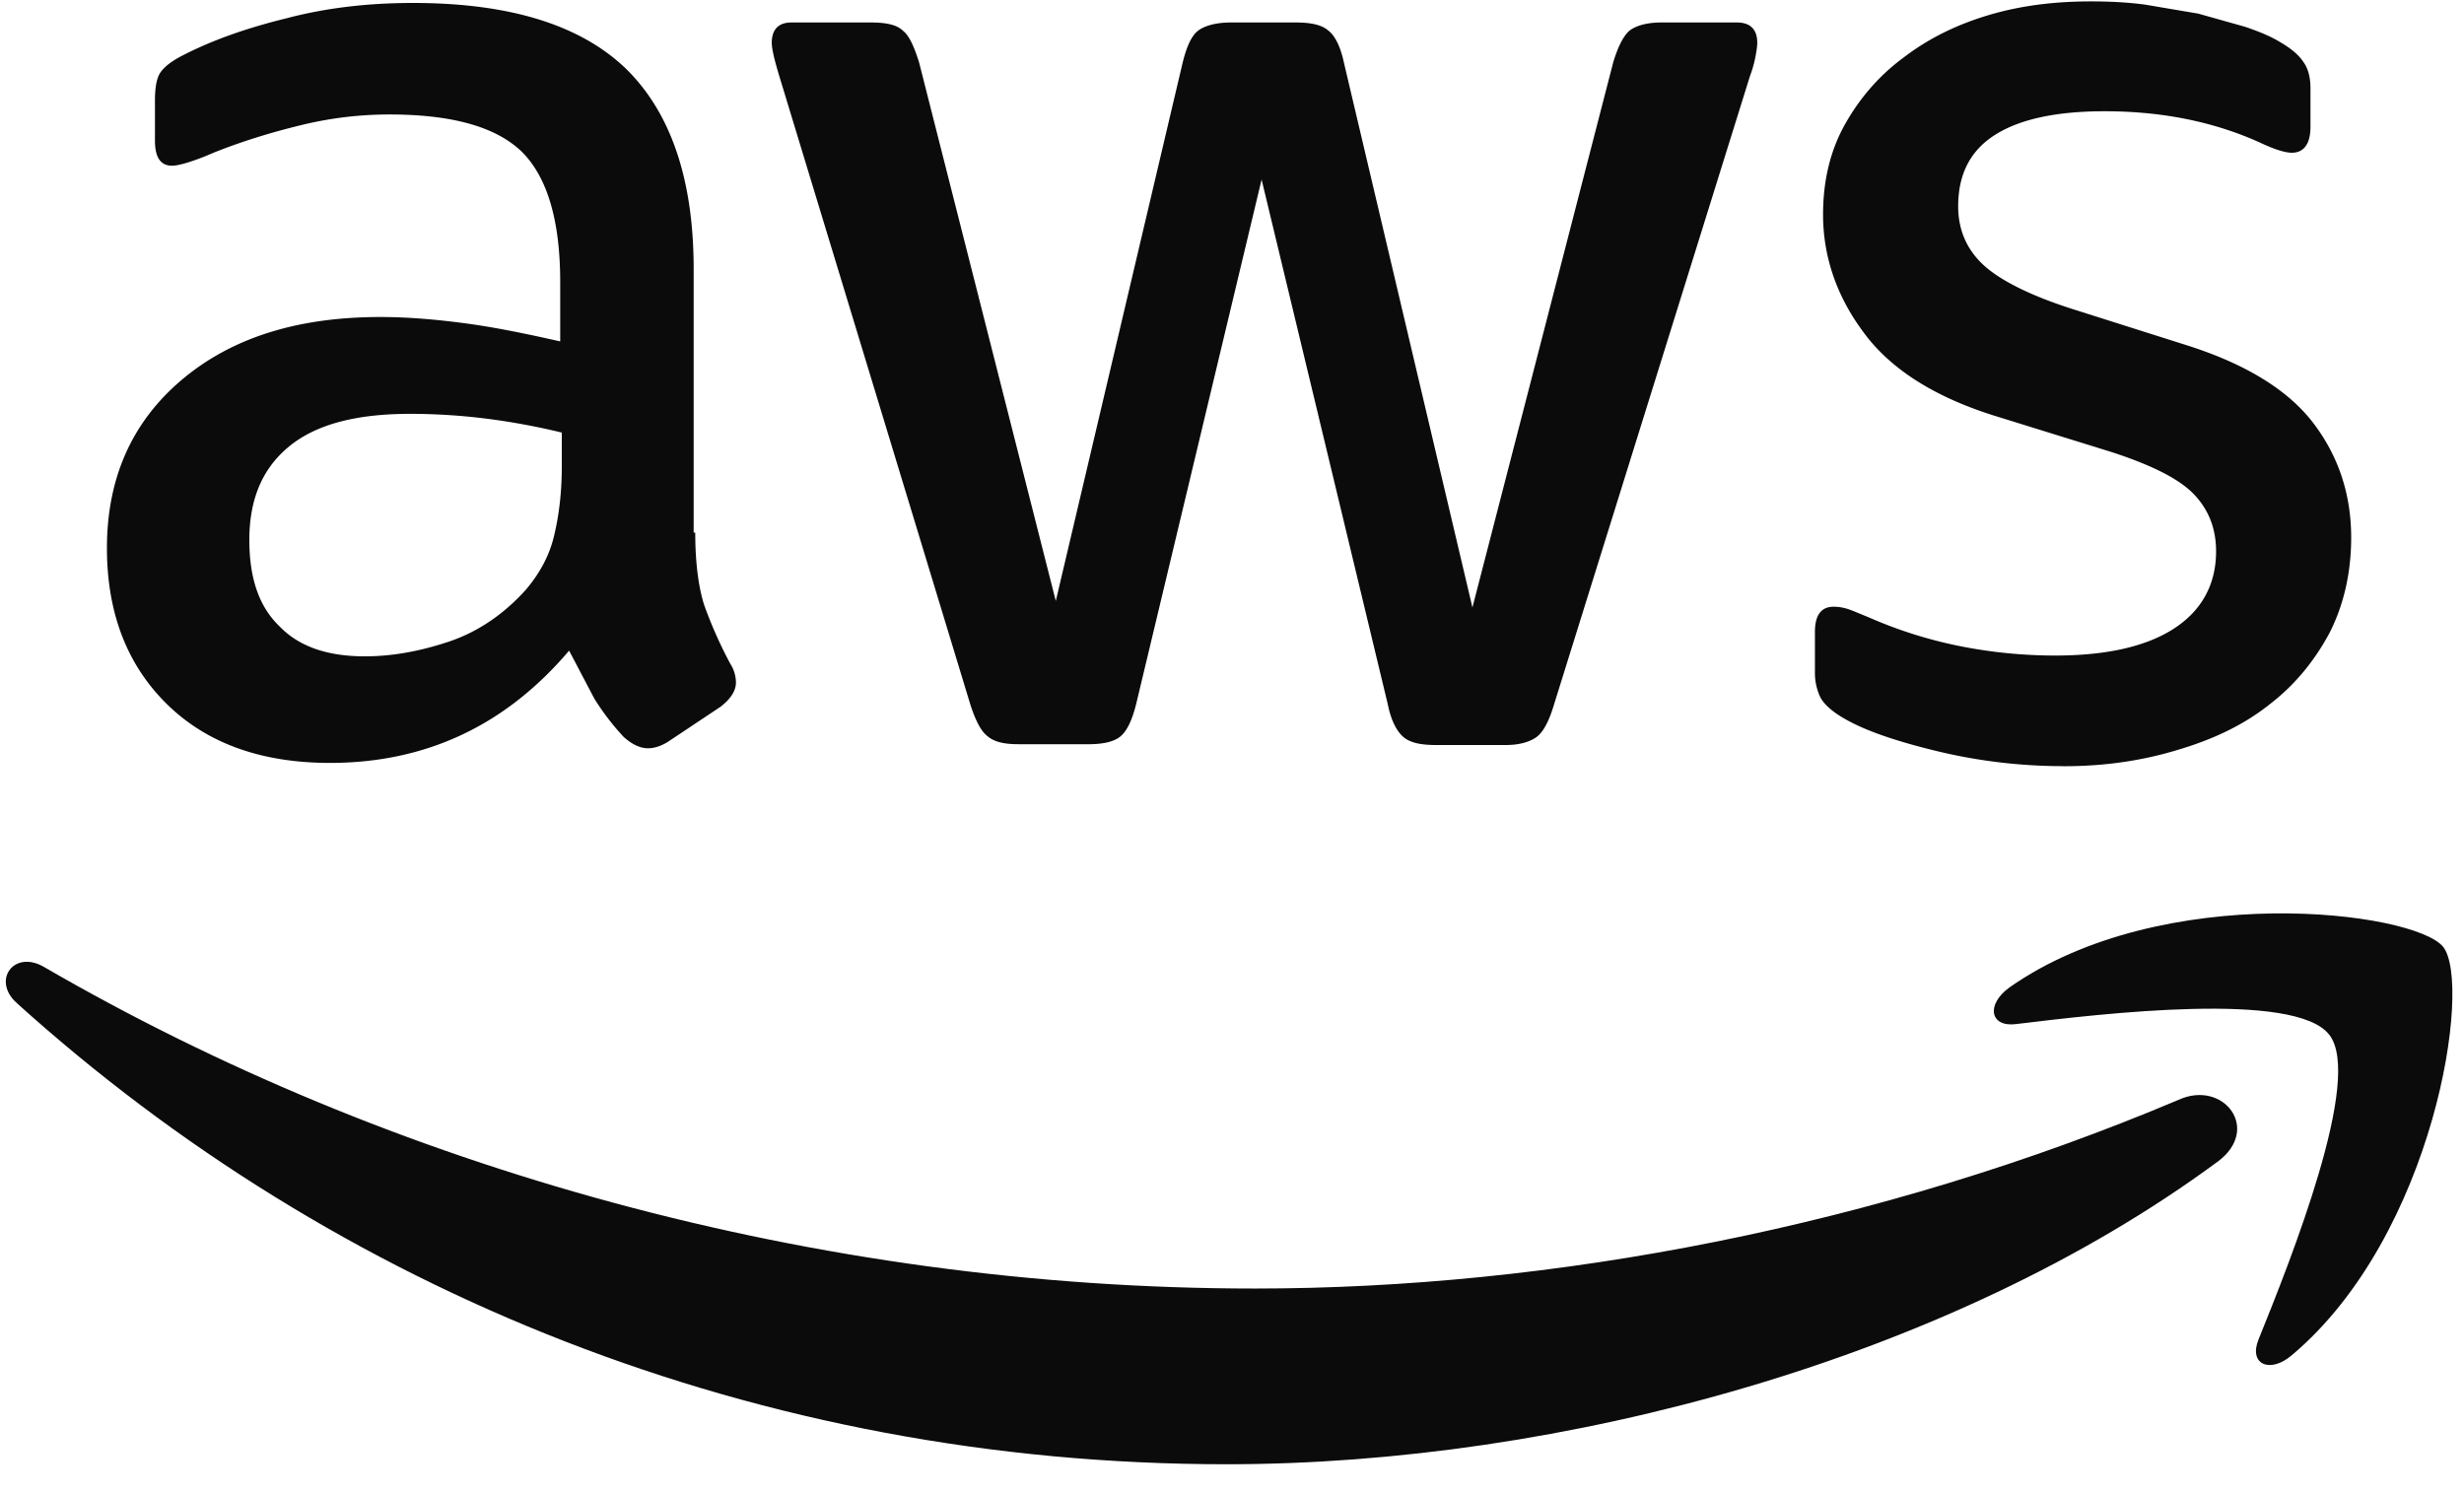
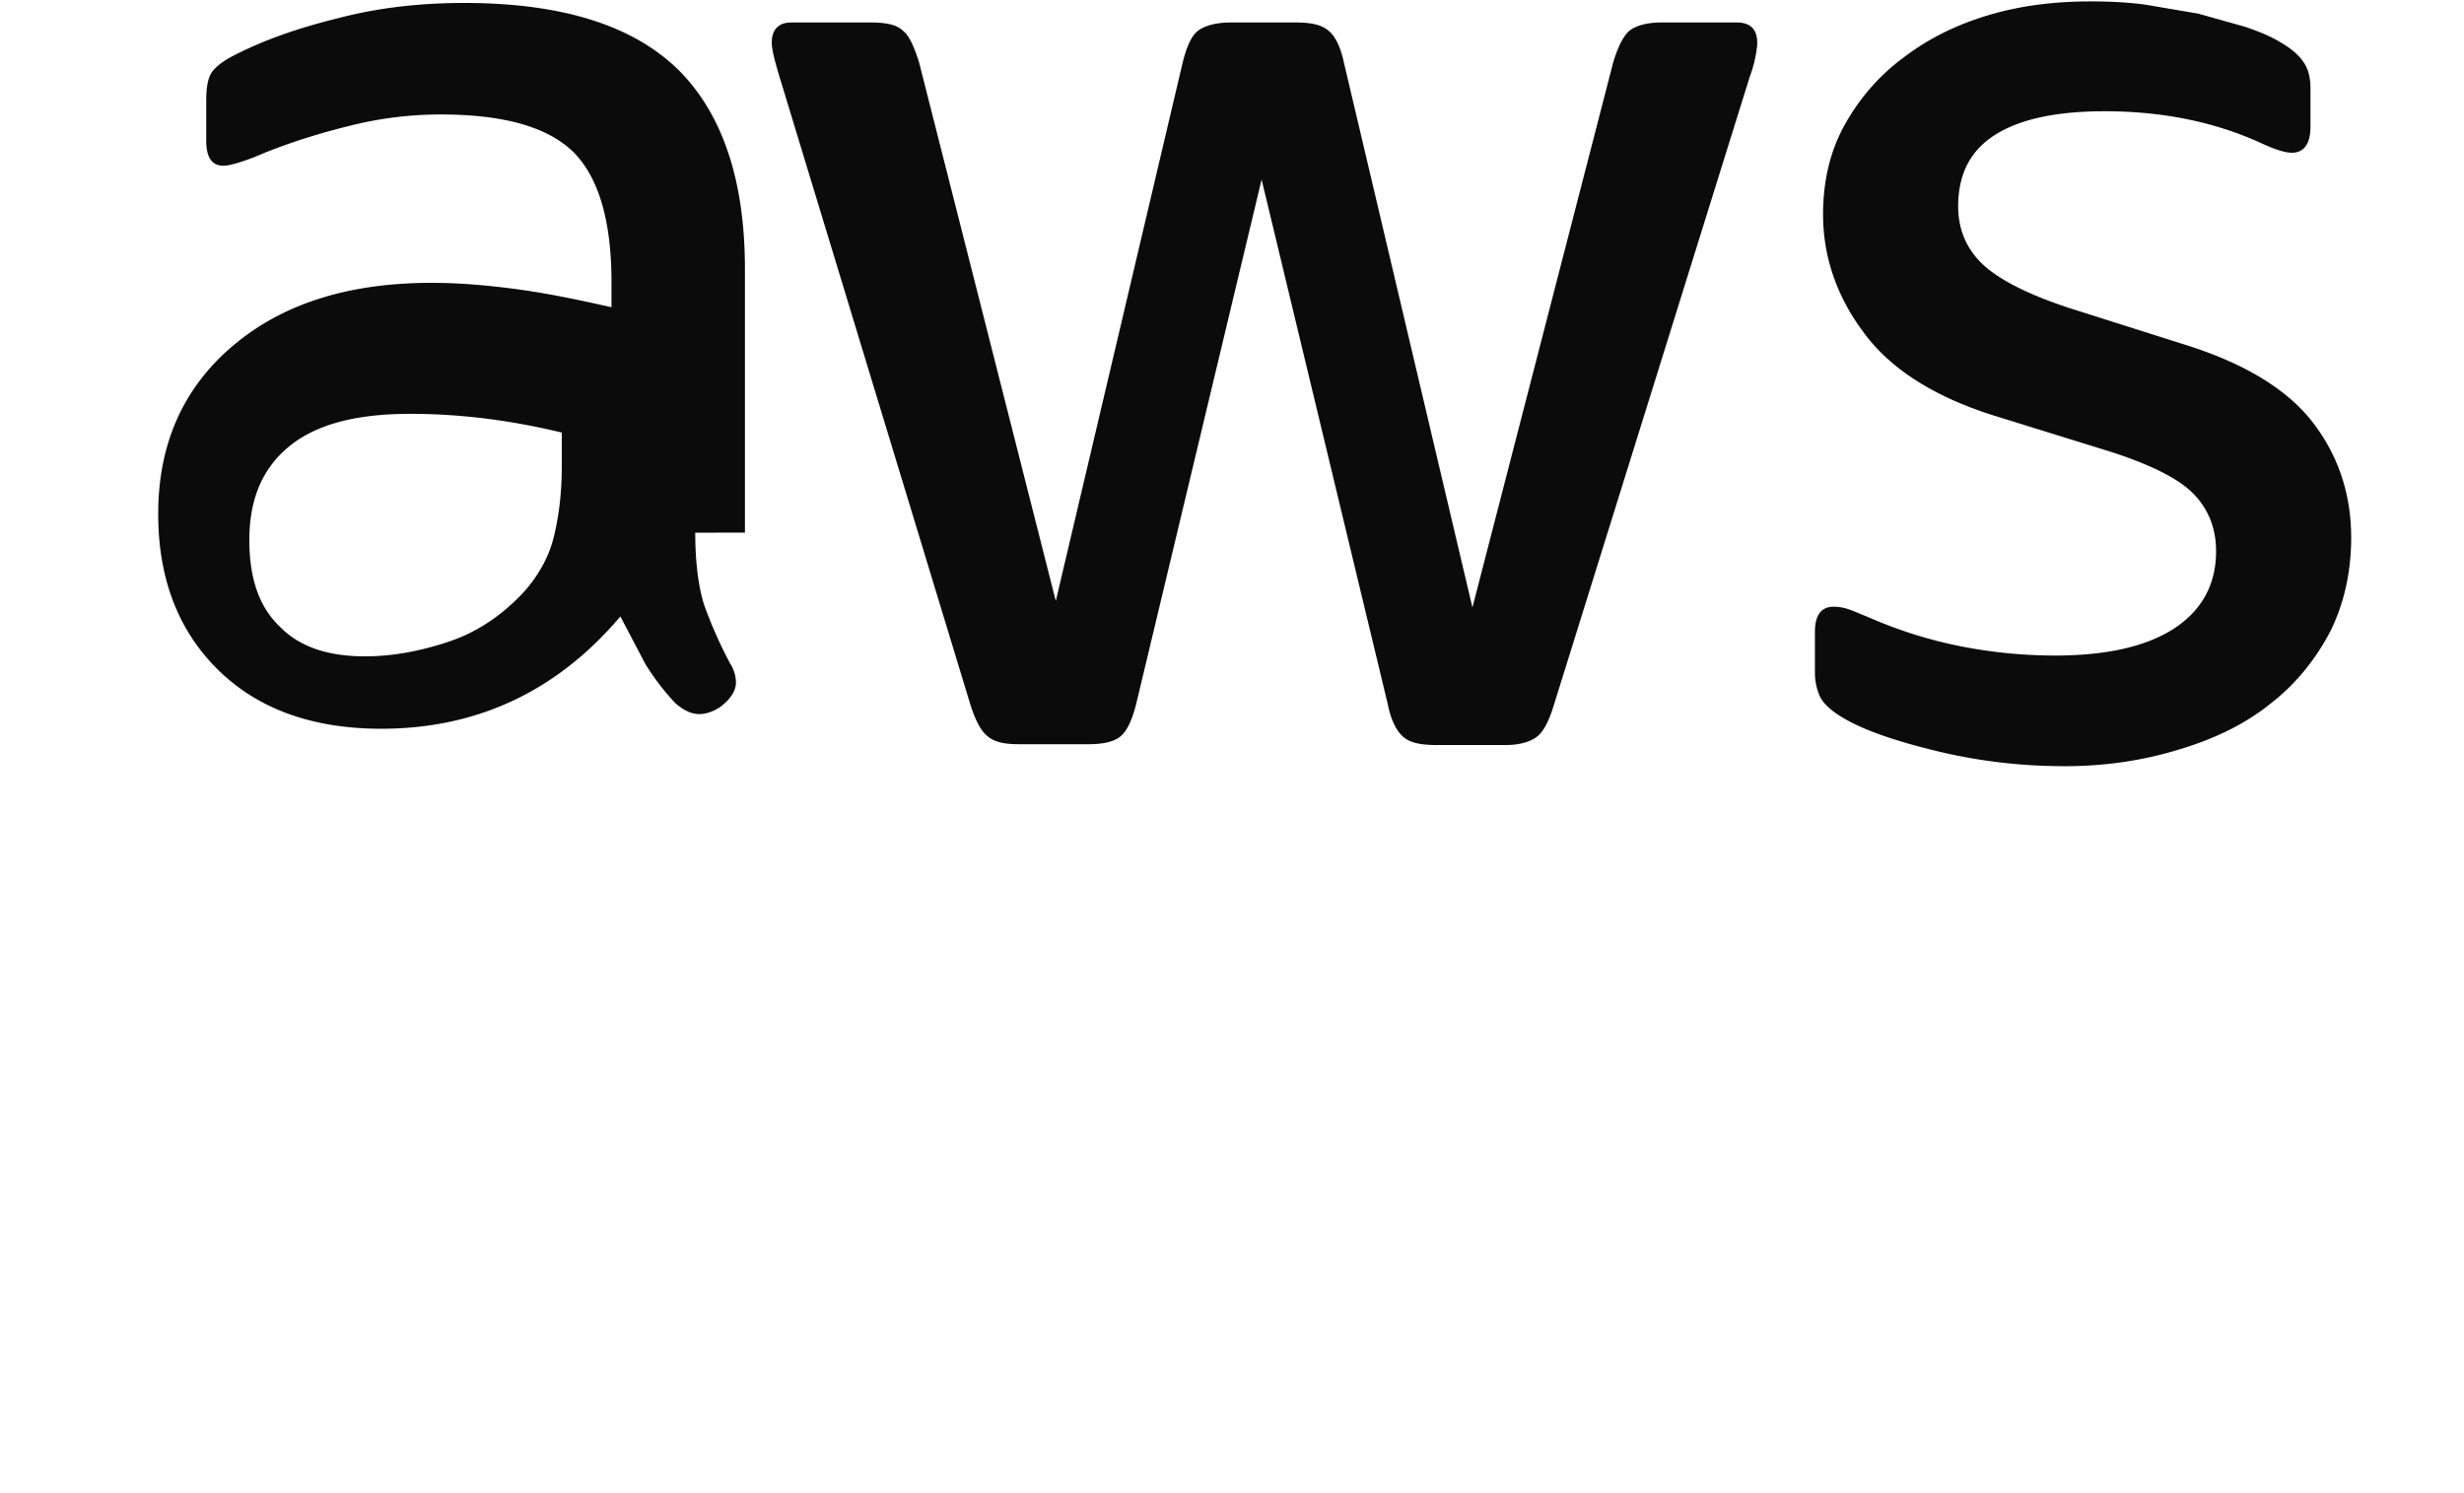
<svg xmlns="http://www.w3.org/2000/svg" width="66" height="40" viewBox="0 0 84 51" fill="#0b0b0c">
-   <path d="M23.669 18.194c0 1.028.111 1.862.306 2.473a14.87 14.87 0 0 0 .889 2.001 1.21 1.21 0 0 1 .195.639c0 .278-.167.556-.528.834l-1.751 1.167c-.25.167-.5.25-.723.25-.278 0-.556-.139-.834-.389-.389-.417-.723-.861-1-1.306l-.862-1.64c-2.168 2.557-4.891 3.835-8.17 3.835-2.334 0-4.196-.667-5.558-2.001s-2.056-3.113-2.056-5.336c0-2.362.834-4.28 2.529-5.725s3.946-2.168 6.809-2.168c.945 0 1.918.083 2.946.222s2.084.361 3.196.611V9.634c0-2.112-.445-3.585-1.306-4.446-.889-.861-2.39-1.278-4.53-1.278-.973 0-1.973.111-3.001.361s-2.029.556-3.001.945c-.445.195-.778.306-.973.361s-.333.083-.445.083c-.389 0-.584-.278-.584-.861V3.437c0-.445.056-.778.195-.973s.389-.389.778-.584c.973-.5 2.14-.917 3.502-1.251 1.362-.361 2.807-.528 4.335-.528 3.307 0 5.725.75 7.281 2.251 1.528 1.501 2.307 3.779 2.307 6.836v9.004h.056zm-11.283 4.224c.917 0 1.862-.167 2.862-.5s1.89-.945 2.64-1.779c.445-.528.778-1.112.945-1.779s.278-1.473.278-2.418v-1.167a23.2 23.2 0 0 0-2.557-.473 20.95 20.95 0 0 0-2.612-.167c-1.862 0-3.224.361-4.141 1.112S8.44 17.054 8.44 18.444c0 1.306.333 2.279 1.028 2.946.667.695 1.64 1.028 2.918 1.028zm22.316 3.001c-.5 0-.834-.083-1.056-.278-.222-.167-.417-.556-.584-1.084L26.532 2.575c-.167-.556-.25-.917-.25-1.112 0-.445.222-.695.667-.695h2.724c.528 0 .889.083 1.084.278.222.167.389.556.556 1.084l4.669 18.397 4.335-18.397c.139-.556.306-.917.528-1.084s.611-.278 1.112-.278h2.223c.528 0 .889.083 1.112.278.222.167.417.556.528 1.084l4.391 18.619 4.808-18.619c.167-.556.361-.917.556-1.084.222-.167.584-.278 1.084-.278h2.584c.445 0 .695.222.695.695 0 .139-.028.278-.056.445a3.96 3.96 0 0 1-.194.695l-6.697 21.482c-.167.556-.361.917-.584 1.084s-.584.278-1.056.278h-2.39c-.528 0-.889-.083-1.112-.278s-.417-.556-.528-1.112L43.011 6.133l-4.28 17.897c-.139.556-.306.917-.528 1.112s-.611.278-1.112.278h-2.39zm35.71.75a18.39 18.39 0 0 1-4.28-.5c-1.389-.334-2.473-.695-3.196-1.112-.445-.25-.75-.528-.861-.778s-.167-.528-.167-.778v-1.417c0-.584.222-.861.639-.861.167 0 .334.028.5.083s.417.167.695.278a15.11 15.11 0 0 0 3.057.973 16.69 16.69 0 0 0 3.307.334c1.751 0 3.112-.306 4.057-.917s1.445-1.501 1.445-2.64c0-.778-.25-1.417-.75-1.945s-1.445-1-2.807-1.445l-4.03-1.25c-2.029-.639-3.529-1.584-4.446-2.835-.917-1.223-1.389-2.585-1.389-4.03 0-1.167.25-2.195.75-3.085s1.167-1.667 2.001-2.279c.834-.639 1.779-1.112 2.89-1.445s2.279-.472 3.502-.472c.611 0 1.251.028 1.862.111l1.806.306 1.584.445c.5.167.889.333 1.167.5.389.222.667.445.834.695.167.222.25.528.25.917v1.306c0 .584-.222.889-.639.889-.222 0-.584-.111-1.056-.333-1.584-.723-3.363-1.084-5.336-1.084-1.584 0-2.835.25-3.696.778S66.8 5.91 66.8 7.05c0 .778.278 1.445.834 1.973s1.584 1.056 3.057 1.528l3.946 1.251c2.001.639 3.446 1.528 4.307 2.668s1.278 2.445 1.278 3.891c0 1.195-.25 2.279-.723 3.224-.5.945-1.167 1.779-2.029 2.446-.862.695-1.89 1.195-3.085 1.556-1.251.389-2.557.584-3.974.584z" />
-   <path d="M75.665 39.675c-9.143 6.753-22.427 10.338-33.848 10.338-16.007 0-30.43-5.919-41.324-15.757-.861-.778-.083-1.834.945-1.223C13.22 39.87 27.754 44.011 42.789 44.011c10.143 0 21.287-2.112 31.542-6.447 1.528-.695 2.835 1 1.334 2.112zm3.806-4.335c-1.167-1.501-7.726-.722-10.699-.361-.889.111-1.028-.667-.222-1.251 5.224-3.668 13.812-2.612 14.812-1.389 1.001 1.251-.278 9.838-5.169 13.951-.75.639-1.473.306-1.139-.528 1.112-2.751 3.585-8.948 2.418-10.421z" fill-rule="evenodd" />
+   <path d="M23.669 18.194c0 1.028.111 1.862.306 2.473a14.87 14.87 0 0 0 .889 2.001 1.21 1.21 0 0 1 .195.639c0 .278-.167.556-.528.834c-.25.167-.5.25-.723.25-.278 0-.556-.139-.834-.389-.389-.417-.723-.861-1-1.306l-.862-1.64c-2.168 2.557-4.891 3.835-8.17 3.835-2.334 0-4.196-.667-5.558-2.001s-2.056-3.113-2.056-5.336c0-2.362.834-4.28 2.529-5.725s3.946-2.168 6.809-2.168c.945 0 1.918.083 2.946.222s2.084.361 3.196.611V9.634c0-2.112-.445-3.585-1.306-4.446-.889-.861-2.39-1.278-4.53-1.278-.973 0-1.973.111-3.001.361s-2.029.556-3.001.945c-.445.195-.778.306-.973.361s-.333.083-.445.083c-.389 0-.584-.278-.584-.861V3.437c0-.445.056-.778.195-.973s.389-.389.778-.584c.973-.5 2.14-.917 3.502-1.251 1.362-.361 2.807-.528 4.335-.528 3.307 0 5.725.75 7.281 2.251 1.528 1.501 2.307 3.779 2.307 6.836v9.004h.056zm-11.283 4.224c.917 0 1.862-.167 2.862-.5s1.89-.945 2.64-1.779c.445-.528.778-1.112.945-1.779s.278-1.473.278-2.418v-1.167a23.2 23.2 0 0 0-2.557-.473 20.95 20.95 0 0 0-2.612-.167c-1.862 0-3.224.361-4.141 1.112S8.44 17.054 8.44 18.444c0 1.306.333 2.279 1.028 2.946.667.695 1.64 1.028 2.918 1.028zm22.316 3.001c-.5 0-.834-.083-1.056-.278-.222-.167-.417-.556-.584-1.084L26.532 2.575c-.167-.556-.25-.917-.25-1.112 0-.445.222-.695.667-.695h2.724c.528 0 .889.083 1.084.278.222.167.389.556.556 1.084l4.669 18.397 4.335-18.397c.139-.556.306-.917.528-1.084s.611-.278 1.112-.278h2.223c.528 0 .889.083 1.112.278.222.167.417.556.528 1.084l4.391 18.619 4.808-18.619c.167-.556.361-.917.556-1.084.222-.167.584-.278 1.084-.278h2.584c.445 0 .695.222.695.695 0 .139-.028.278-.056.445a3.96 3.96 0 0 1-.194.695l-6.697 21.482c-.167.556-.361.917-.584 1.084s-.584.278-1.056.278h-2.39c-.528 0-.889-.083-1.112-.278s-.417-.556-.528-1.112L43.011 6.133l-4.28 17.897c-.139.556-.306.917-.528 1.112s-.611.278-1.112.278h-2.39zm35.71.75a18.39 18.39 0 0 1-4.28-.5c-1.389-.334-2.473-.695-3.196-1.112-.445-.25-.75-.528-.861-.778s-.167-.528-.167-.778v-1.417c0-.584.222-.861.639-.861.167 0 .334.028.5.083s.417.167.695.278a15.11 15.11 0 0 0 3.057.973 16.69 16.69 0 0 0 3.307.334c1.751 0 3.112-.306 4.057-.917s1.445-1.501 1.445-2.64c0-.778-.25-1.417-.75-1.945s-1.445-1-2.807-1.445l-4.03-1.25c-2.029-.639-3.529-1.584-4.446-2.835-.917-1.223-1.389-2.585-1.389-4.03 0-1.167.25-2.195.75-3.085s1.167-1.667 2.001-2.279c.834-.639 1.779-1.112 2.89-1.445s2.279-.472 3.502-.472c.611 0 1.251.028 1.862.111l1.806.306 1.584.445c.5.167.889.333 1.167.5.389.222.667.445.834.695.167.222.25.528.25.917v1.306c0 .584-.222.889-.639.889-.222 0-.584-.111-1.056-.333-1.584-.723-3.363-1.084-5.336-1.084-1.584 0-2.835.25-3.696.778S66.8 5.91 66.8 7.05c0 .778.278 1.445.834 1.973s1.584 1.056 3.057 1.528l3.946 1.251c2.001.639 3.446 1.528 4.307 2.668s1.278 2.445 1.278 3.891c0 1.195-.25 2.279-.723 3.224-.5.945-1.167 1.779-2.029 2.446-.862.695-1.89 1.195-3.085 1.556-1.251.389-2.557.584-3.974.584z" />
</svg>